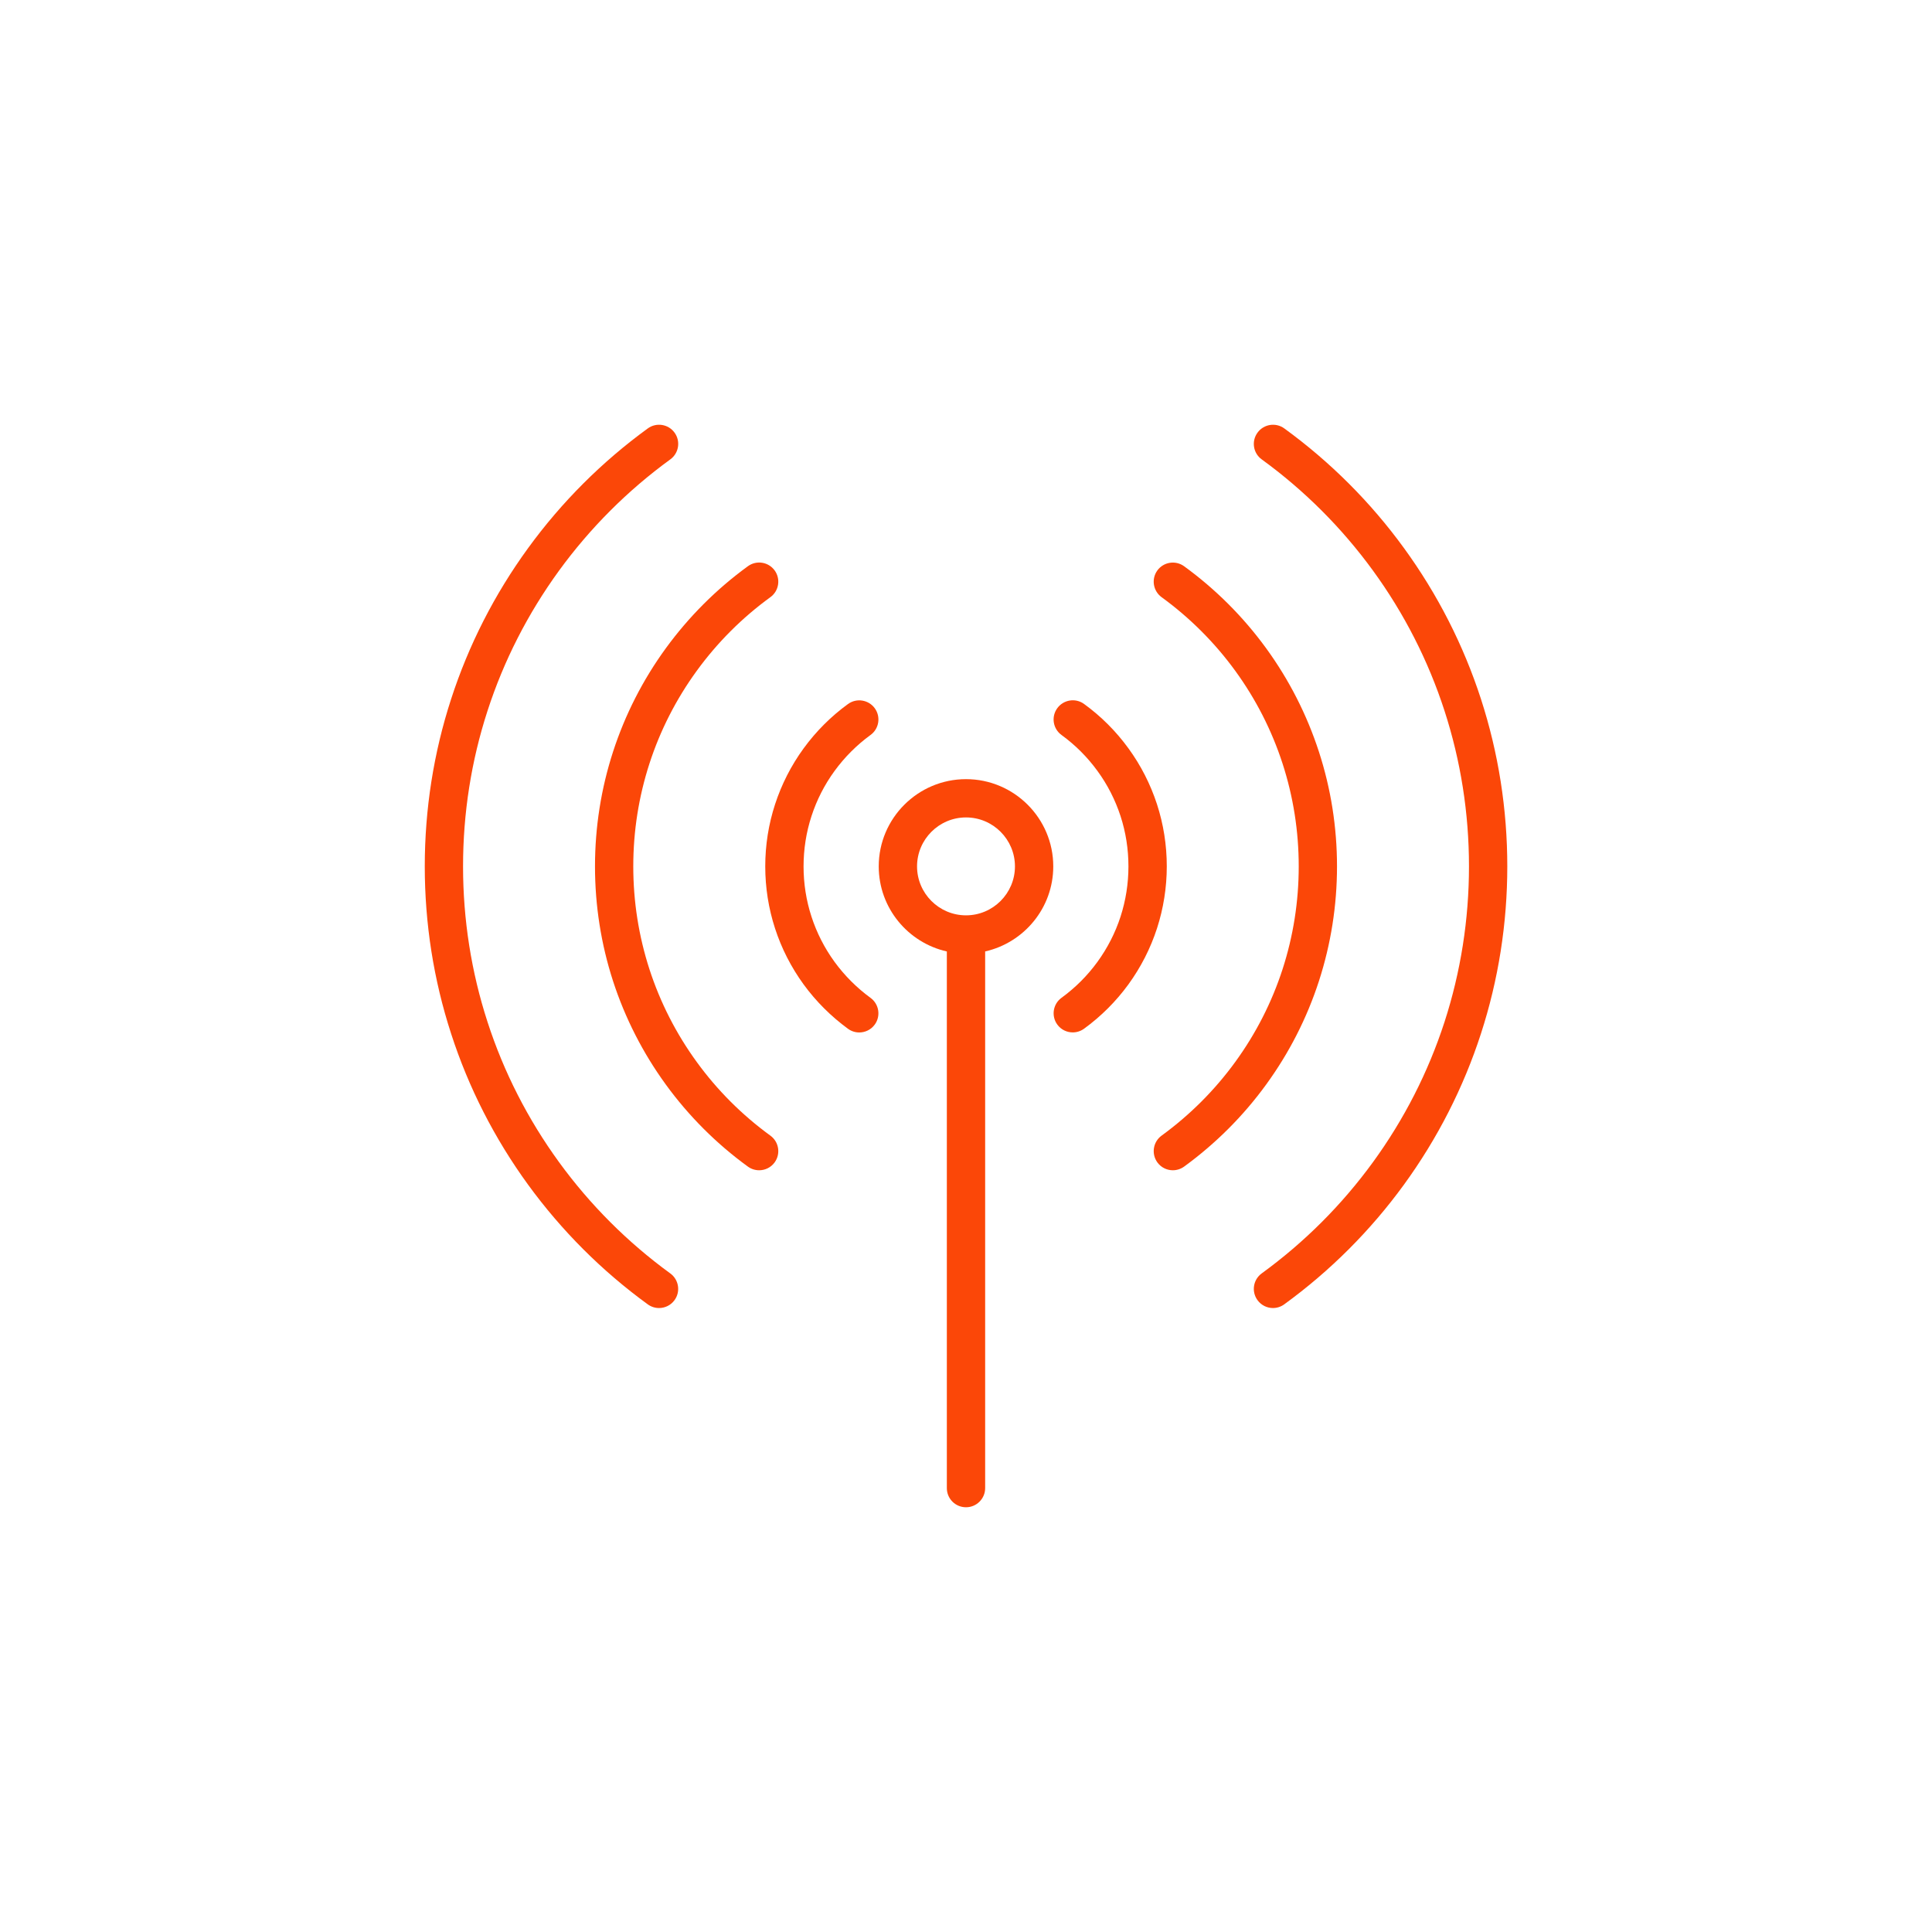
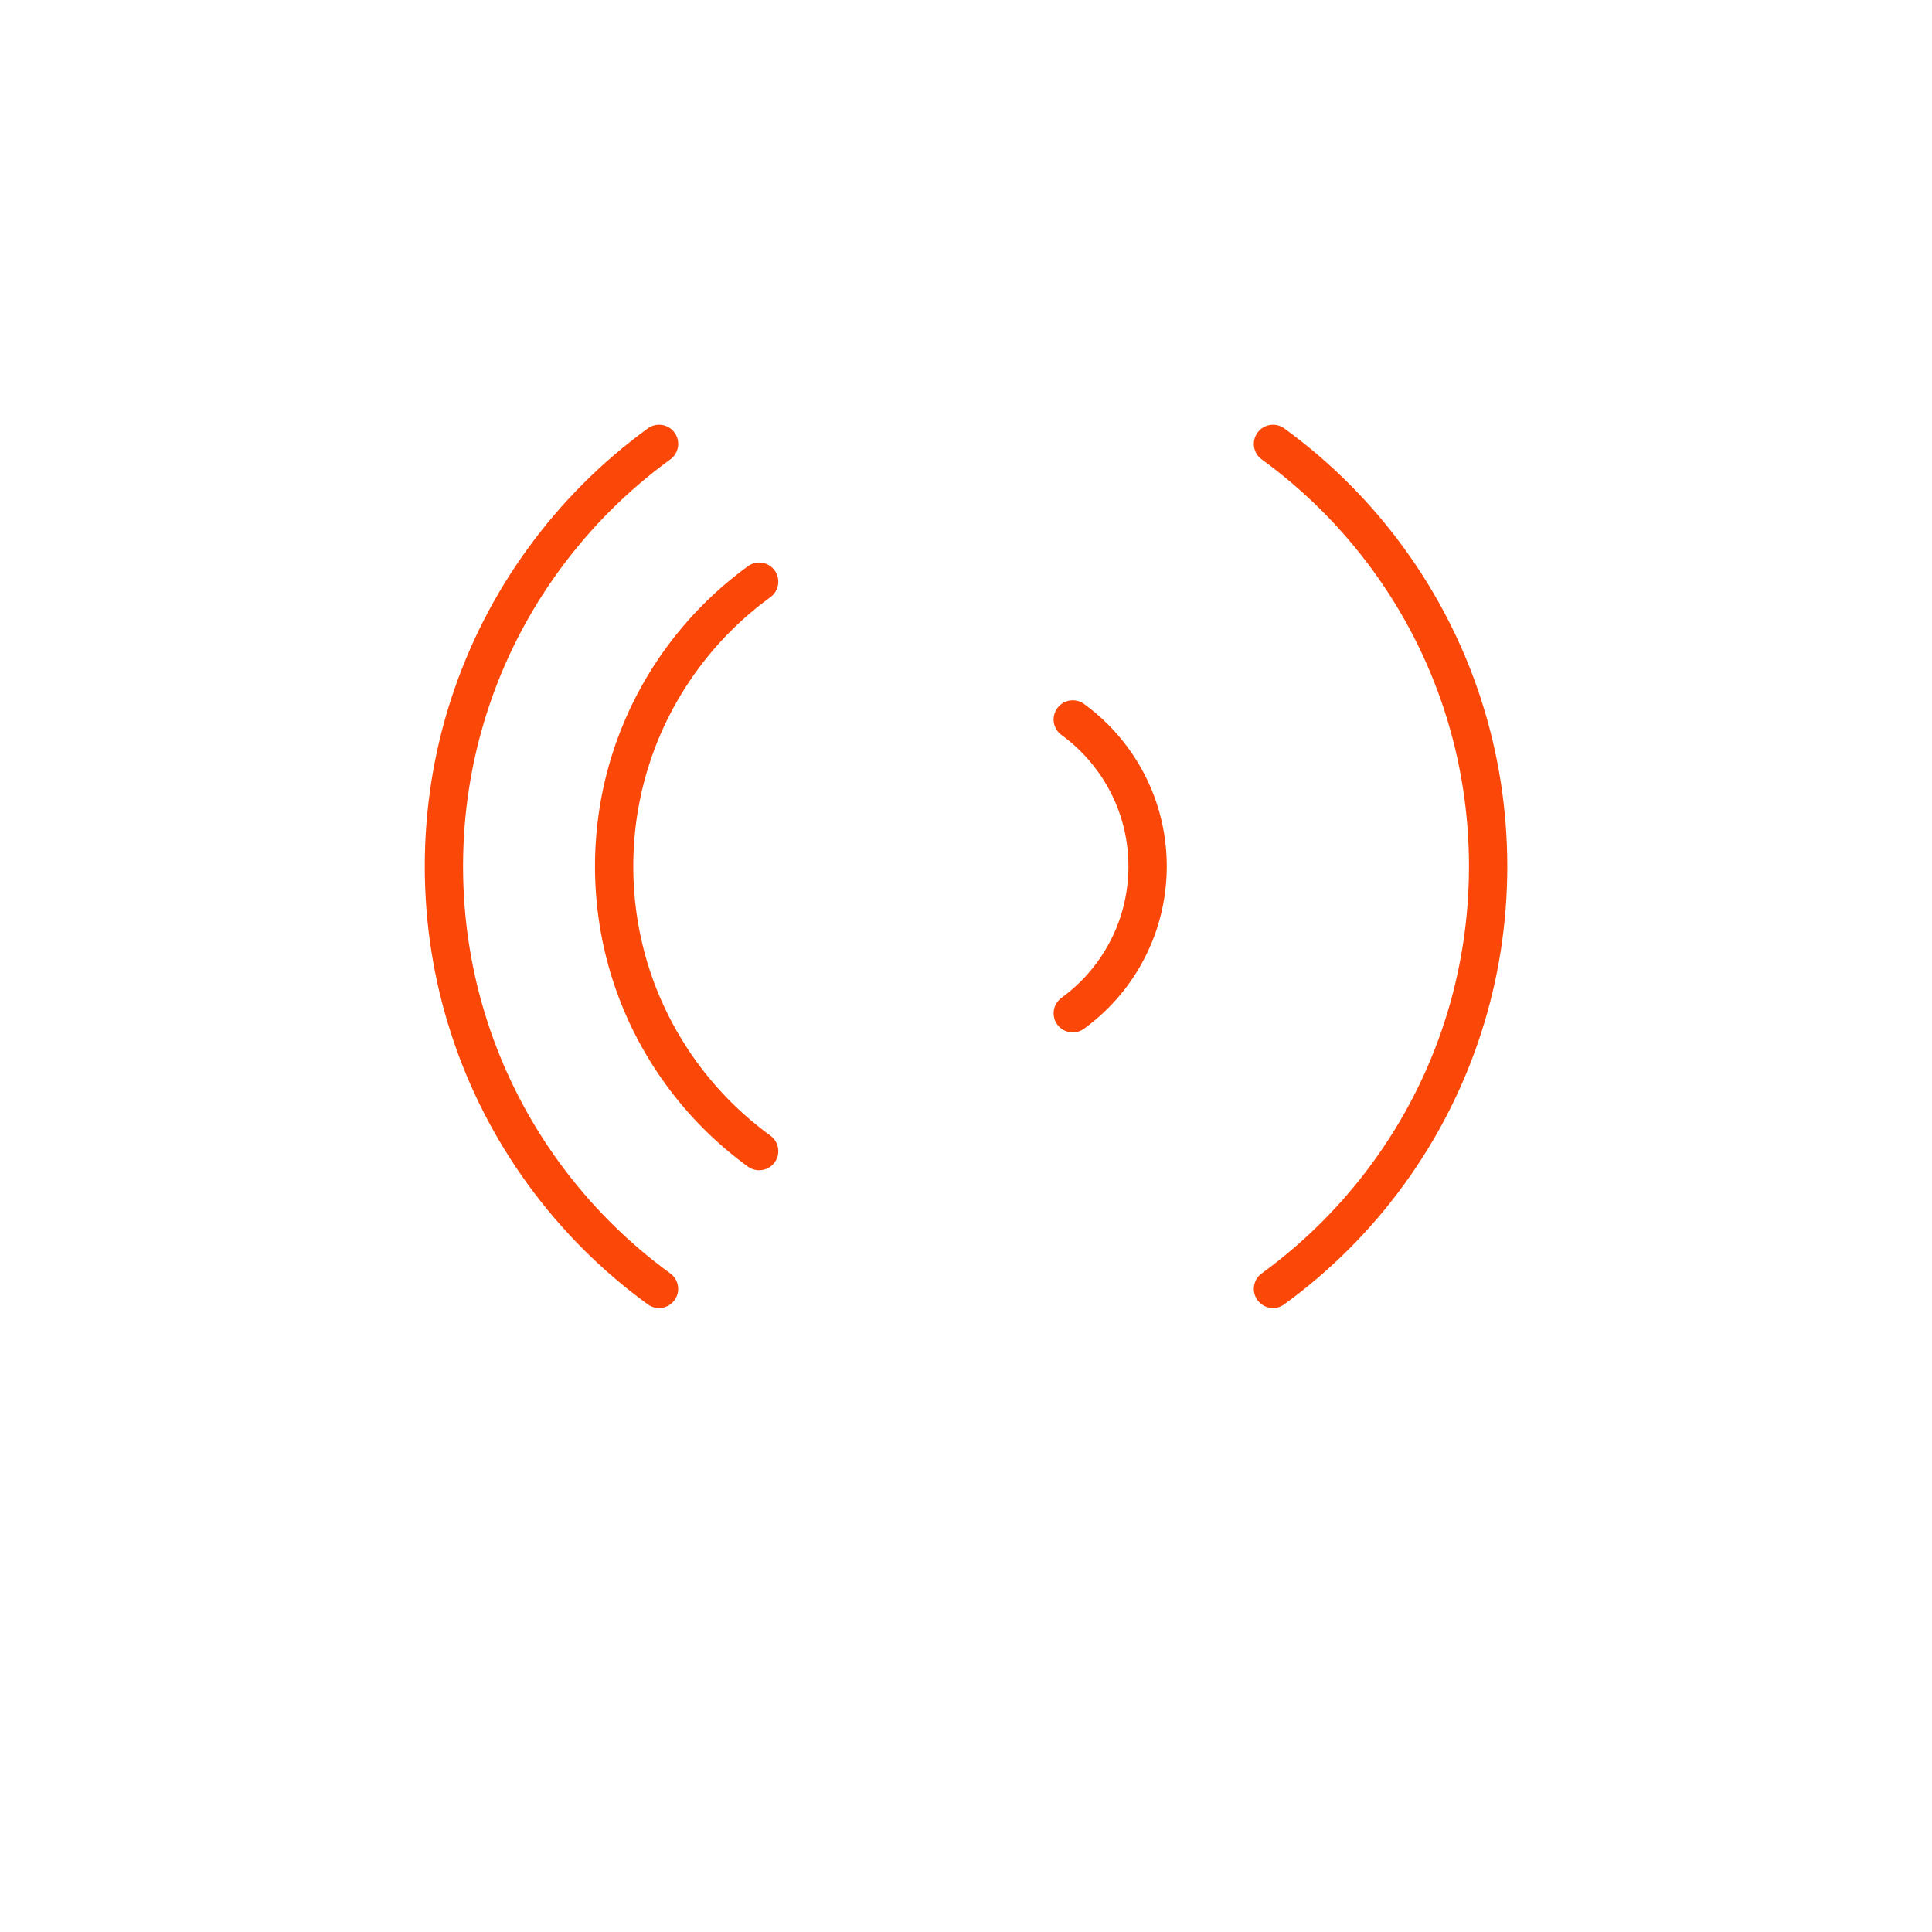
<svg xmlns="http://www.w3.org/2000/svg" version="1.1" id="Capa_1" x="0px" y="0px" viewBox="0 0 61.016 61.016" style="enable-background:new 0 0 61.016 61.016;" xml:space="preserve">
  <style type="text/css">
	.st0{display:none;}
	.st1{fill:#FB4708;}
</style>
  <g>
    <g id="GUIA" class="st0">
	</g>
-     <path class="st1" d="M29.903,30.049c0,0,0,0.001,0,0.002v16.947c0,0.334,0.271,0.604,0.605,0.604s0.605-0.271,0.605-0.605V30.05   c0-0.001,0-0.001,0-0.002c1.229-0.277,2.151-1.375,2.151-2.686c0-1.519-1.236-2.755-2.756-2.755c-1.519,0-2.756,1.236-2.756,2.755   C27.752,28.674,28.674,29.772,29.903,30.049z M30.508,25.816c0.853,0,1.546,0.694,1.546,1.546s-0.693,1.546-1.546,1.546   c-0.852,0-1.546-0.694-1.546-1.546S29.656,25.816,30.508,25.816z" />
-     <path class="st1" d="M24.168,27.362c0,0.669,0.104,1.329,0.309,1.959c0.205,0.632,0.509,1.227,0.902,1.768   c0.391,0.536,0.863,1.007,1.401,1.401c0.108,0.079,0.232,0.117,0.356,0.117c0.187,0,0.371-0.086,0.489-0.247   c0.198-0.27,0.138-0.648-0.131-0.845c-0.438-0.32-0.82-0.703-1.137-1.137c-0.318-0.437-0.563-0.918-0.729-1.429   c-0.166-0.51-0.25-1.043-0.25-1.586c0-0.543,0.084-1.077,0.25-1.587c0.166-0.511,0.411-0.992,0.729-1.428   c0.319-0.437,0.702-0.82,1.136-1.136c0.27-0.196,0.33-0.574,0.134-0.844c-0.197-0.27-0.575-0.33-0.845-0.134   c-0.537,0.39-1.009,0.862-1.402,1.401c-0.393,0.539-0.696,1.134-0.902,1.766C24.272,26.032,24.168,26.692,24.168,27.362z" />
    <path class="st1" d="M33.524,23.212c0.435,0.316,0.817,0.698,1.135,1.135c0.318,0.435,0.563,0.916,0.73,1.428   c0.166,0.511,0.249,1.045,0.249,1.587c0,0.542-0.084,1.075-0.249,1.586c-0.166,0.511-0.412,0.992-0.73,1.43   c-0.316,0.435-0.698,0.816-1.135,1.135c-0.27,0.196-0.329,0.575-0.133,0.844c0.119,0.163,0.302,0.248,0.489,0.248   c0.123,0,0.248-0.038,0.356-0.116c0.54-0.393,1.012-0.865,1.402-1.401c0.393-0.541,0.696-1.135,0.902-1.768   c0.204-0.632,0.309-1.291,0.309-1.959c0-0.67-0.104-1.329-0.309-1.961c-0.207-0.634-0.51-1.228-0.902-1.766   c-0.392-0.54-0.865-1.012-1.402-1.402c-0.269-0.196-0.648-0.136-0.845,0.134C33.193,22.637,33.254,23.016,33.524,23.212z" />
    <path class="st1" d="M19.361,23.741c-0.378,1.166-0.57,2.384-0.57,3.622c0,1.236,0.192,2.455,0.57,3.622   c0.38,1.169,0.941,2.269,1.666,3.266c0.724,0.995,1.595,1.867,2.592,2.592c0.107,0.078,0.232,0.116,0.356,0.116   c0.187,0,0.371-0.086,0.489-0.248c0.196-0.27,0.137-0.648-0.133-0.845c-0.894-0.651-1.677-1.432-2.326-2.326   c-0.651-0.894-1.153-1.879-1.494-2.928C20.172,29.565,20,28.472,20,27.362c0-1.11,0.172-2.203,0.511-3.248   c0.34-1.049,0.843-2.034,1.494-2.929c0.651-0.895,1.433-1.677,2.326-2.326c0.27-0.196,0.329-0.574,0.134-0.844   c-0.197-0.27-0.575-0.33-0.845-0.133c-0.994,0.723-1.866,1.595-2.592,2.591C20.301,21.472,19.741,22.57,19.361,23.741z" />
-     <path class="st1" d="M36.685,18.86c0.893,0.65,1.676,1.432,2.326,2.325c0.651,0.895,1.154,1.881,1.494,2.929   c0.339,1.045,0.511,2.138,0.511,3.248c0,1.109-0.172,2.202-0.511,3.249c-0.34,1.048-0.843,2.033-1.494,2.928   c-0.649,0.892-1.431,1.674-2.326,2.326c-0.27,0.197-0.329,0.575-0.133,0.846c0.119,0.163,0.303,0.248,0.489,0.248   c0.123,0,0.248-0.038,0.356-0.116c0.996-0.726,1.869-1.598,2.591-2.592c0.726-0.998,1.287-2.097,1.666-3.266   c0.378-1.167,0.571-2.386,0.571-3.622c0-1.237-0.192-2.455-0.571-3.621c-0.38-1.17-0.94-2.269-1.666-3.268   c-0.725-0.996-1.597-1.867-2.592-2.591c-0.27-0.196-0.648-0.137-0.845,0.133C36.356,18.285,36.415,18.663,36.685,18.86z" />
    <path class="st1" d="M16.676,37.412c1.057,1.452,2.329,2.725,3.782,3.782c0.107,0.078,0.232,0.116,0.355,0.116   c0.187,0,0.371-0.086,0.489-0.248c0.197-0.27,0.137-0.648-0.133-0.845c-1.35-0.983-2.533-2.166-3.515-3.516   c-0.985-1.355-1.745-2.844-2.258-4.428c-0.512-1.578-0.772-3.23-0.772-4.911s0.26-3.334,0.772-4.911   c0.513-1.583,1.273-3.072,2.258-4.427c0.983-1.35,2.165-2.533,3.516-3.516c0.27-0.196,0.33-0.575,0.133-0.845   c-0.196-0.27-0.575-0.329-0.844-0.133c-1.453,1.057-2.726,2.33-3.782,3.782c-1.061,1.458-1.878,3.062-2.43,4.765   c-0.552,1.698-0.832,3.476-0.832,5.285c0,1.808,0.28,3.586,0.832,5.284C14.798,34.35,15.616,35.954,16.676,37.412z" />
    <path class="st1" d="M39.847,14.508c1.351,0.982,2.533,2.165,3.516,3.515c0.985,1.354,1.745,2.844,2.258,4.428   c0.512,1.58,0.772,3.232,0.772,4.911c0,1.678-0.261,3.331-0.772,4.911c-0.514,1.584-1.274,3.074-2.258,4.427   c-0.982,1.35-2.165,2.533-3.516,3.516c-0.27,0.197-0.33,0.574-0.133,0.845c0.119,0.163,0.302,0.249,0.489,0.249   c0.123,0,0.248-0.038,0.356-0.117c1.453-1.057,2.726-2.33,3.782-3.782c1.059-1.457,1.877-3.061,2.43-4.766   c0.552-1.701,0.832-3.479,0.832-5.283c0-1.806-0.28-3.584-0.831-5.284c-0.553-1.705-1.37-3.309-2.43-4.766   c-1.056-1.453-2.329-2.725-3.782-3.782c-0.269-0.196-0.648-0.137-0.845,0.133C39.517,13.933,39.576,14.312,39.847,14.508z" />
  </g>
</svg>